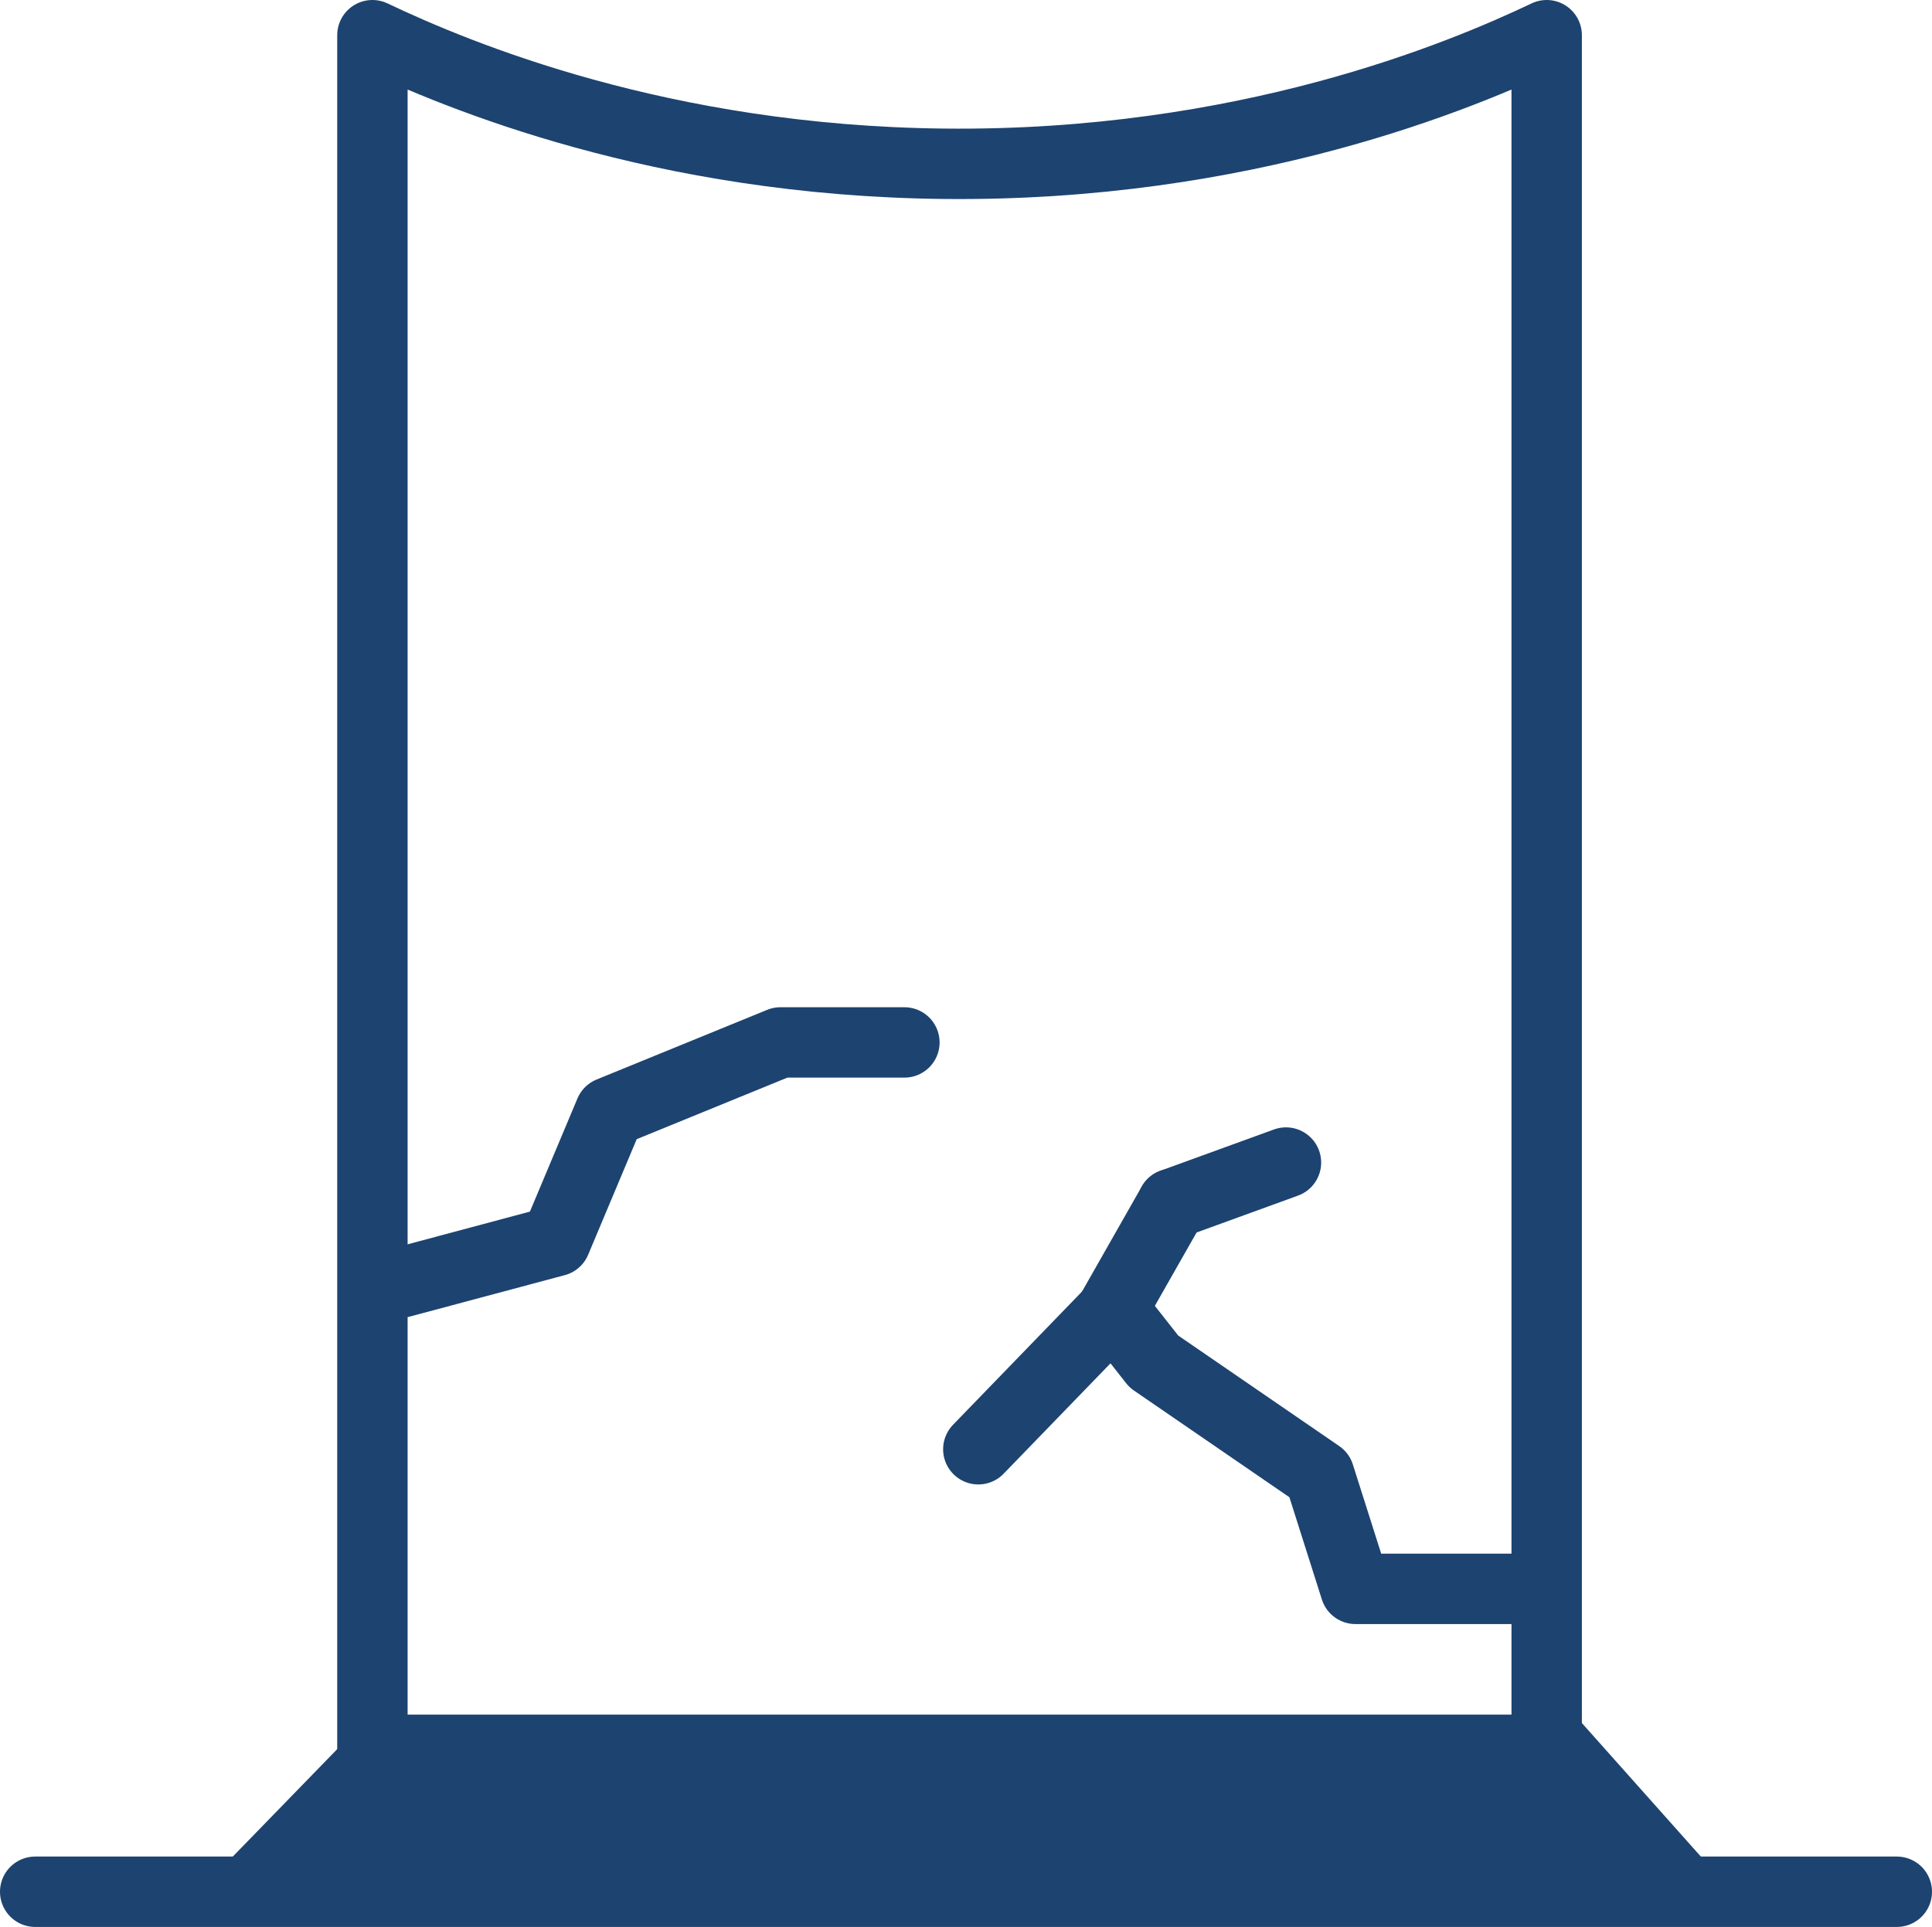
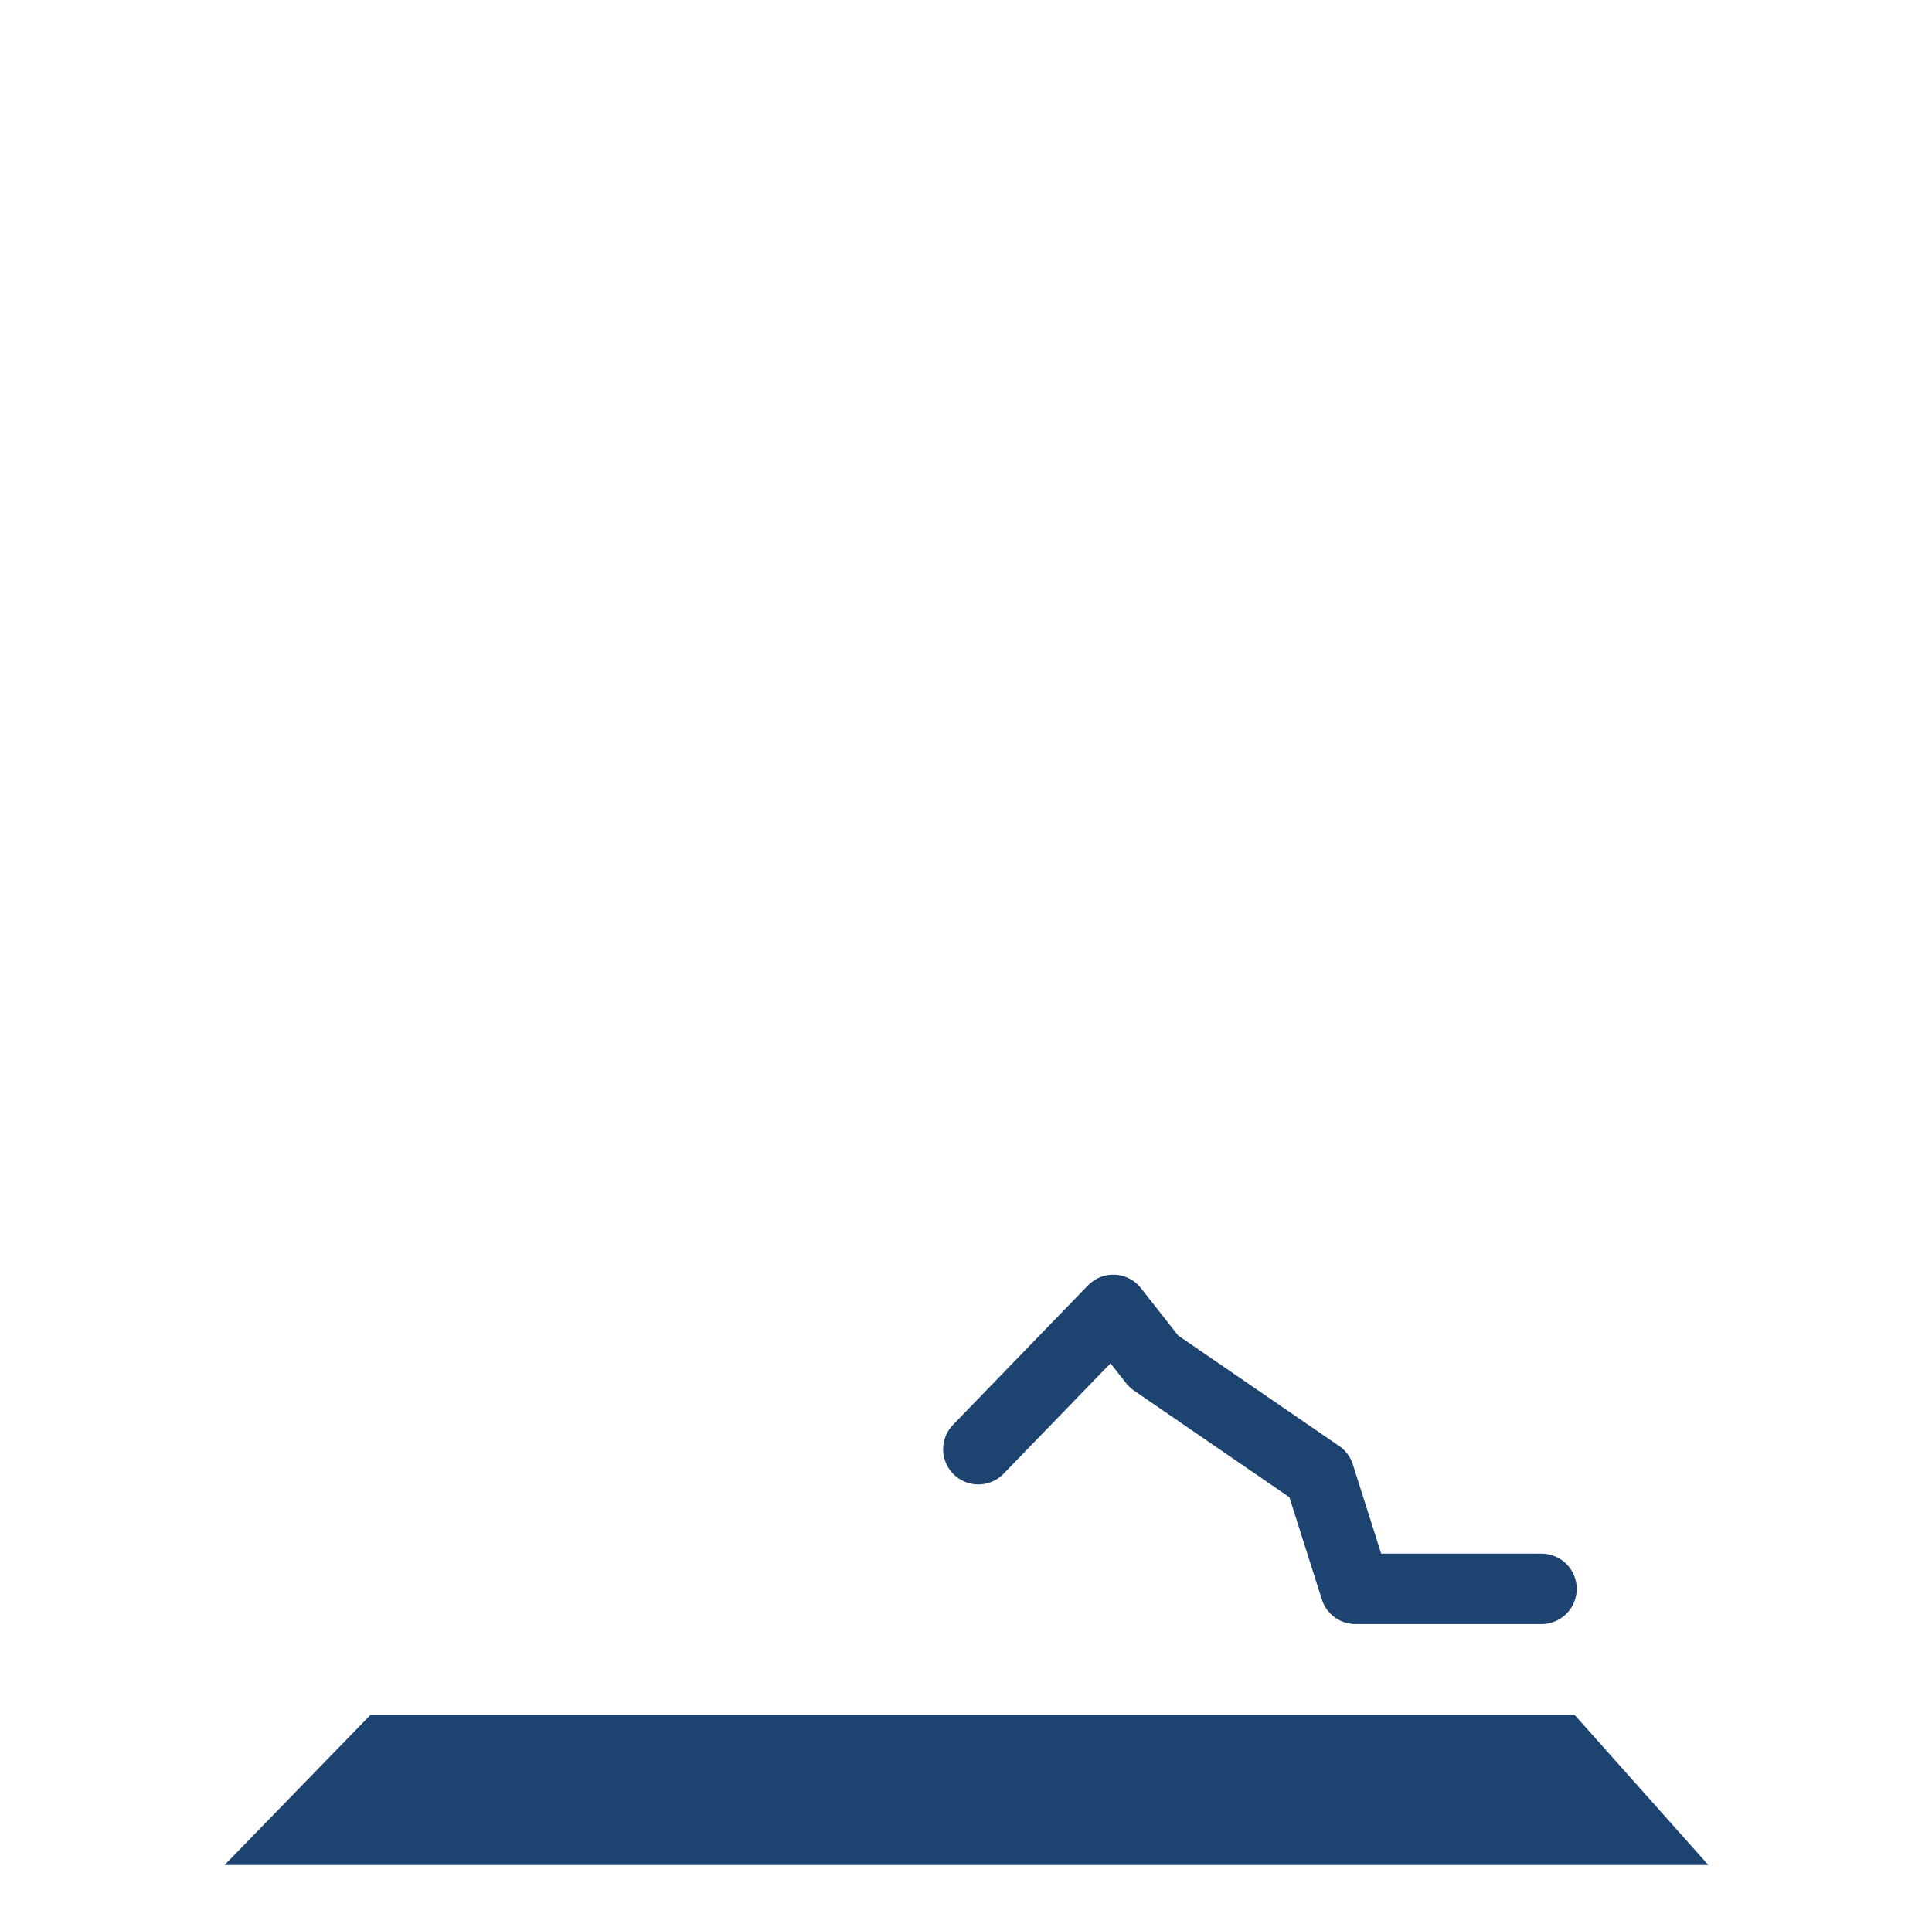
<svg xmlns="http://www.w3.org/2000/svg" xmlns:ns1="http://sodipodi.sourceforge.net/DTD/sodipodi-0.dtd" xmlns:ns2="http://www.inkscape.org/namespaces/inkscape" id="Capa_1" x="0px" y="0px" viewBox="0 0 82.33 82.13" xml:space="preserve" ns1:docname="Icono 3.svg" width="82.33" height="82.13" ns2:version="1.3 (0e150ed, 2023-07-21)">
  <defs id="defs3" />
  <style type="text/css" id="style1">
	.st0{fill:none;stroke:#1D4370;stroke-width:3;stroke-linecap:round;stroke-linejoin:round;stroke-miterlimit:10;}
	.st1{fill:#1D4370;}
</style>
  <g id="g3" transform="translate(-19.3,-5.73)">
-     <line class="st0" x1="20.8" y1="86.36" x2="100.13" y2="86.36" id="line1" />
-     <path class="st0" d="M 85.21,7.23 C 81.6,8.95 72.33,12.85 59.51,12.71 47.49,12.58 38.81,8.96 35.17,7.23 c 0,26 0,51.99 0,77.99 h 50.04 z" id="path1" />
    <polygon class="st1" points="35.1,78.81 86.39,78.81 92.1,85.22 28.87,85.22 " id="polygon1" />
    <polyline class="st0" points="84.99,73.45 81.02,73.45 77.06,73.45 75.52,68.6 68.47,63.76 66.74,61.56 60.99,67.5  " id="polyline1" />
    <g id="g2">
-       <path class="st0" d="m 69.26,57.04 -2.57,4.52 z" id="path2" />
-       <line class="st0" x1="74.1" y1="55.28" x2="69.26" y2="57.04" id="line2" />
-     </g>
-     <polyline class="st0" points="36.4,60.39 42.98,58.63 45.29,53.13 52.56,50.16 57.84,50.16  " id="polyline2" />
+       </g>
  </g>
</svg>